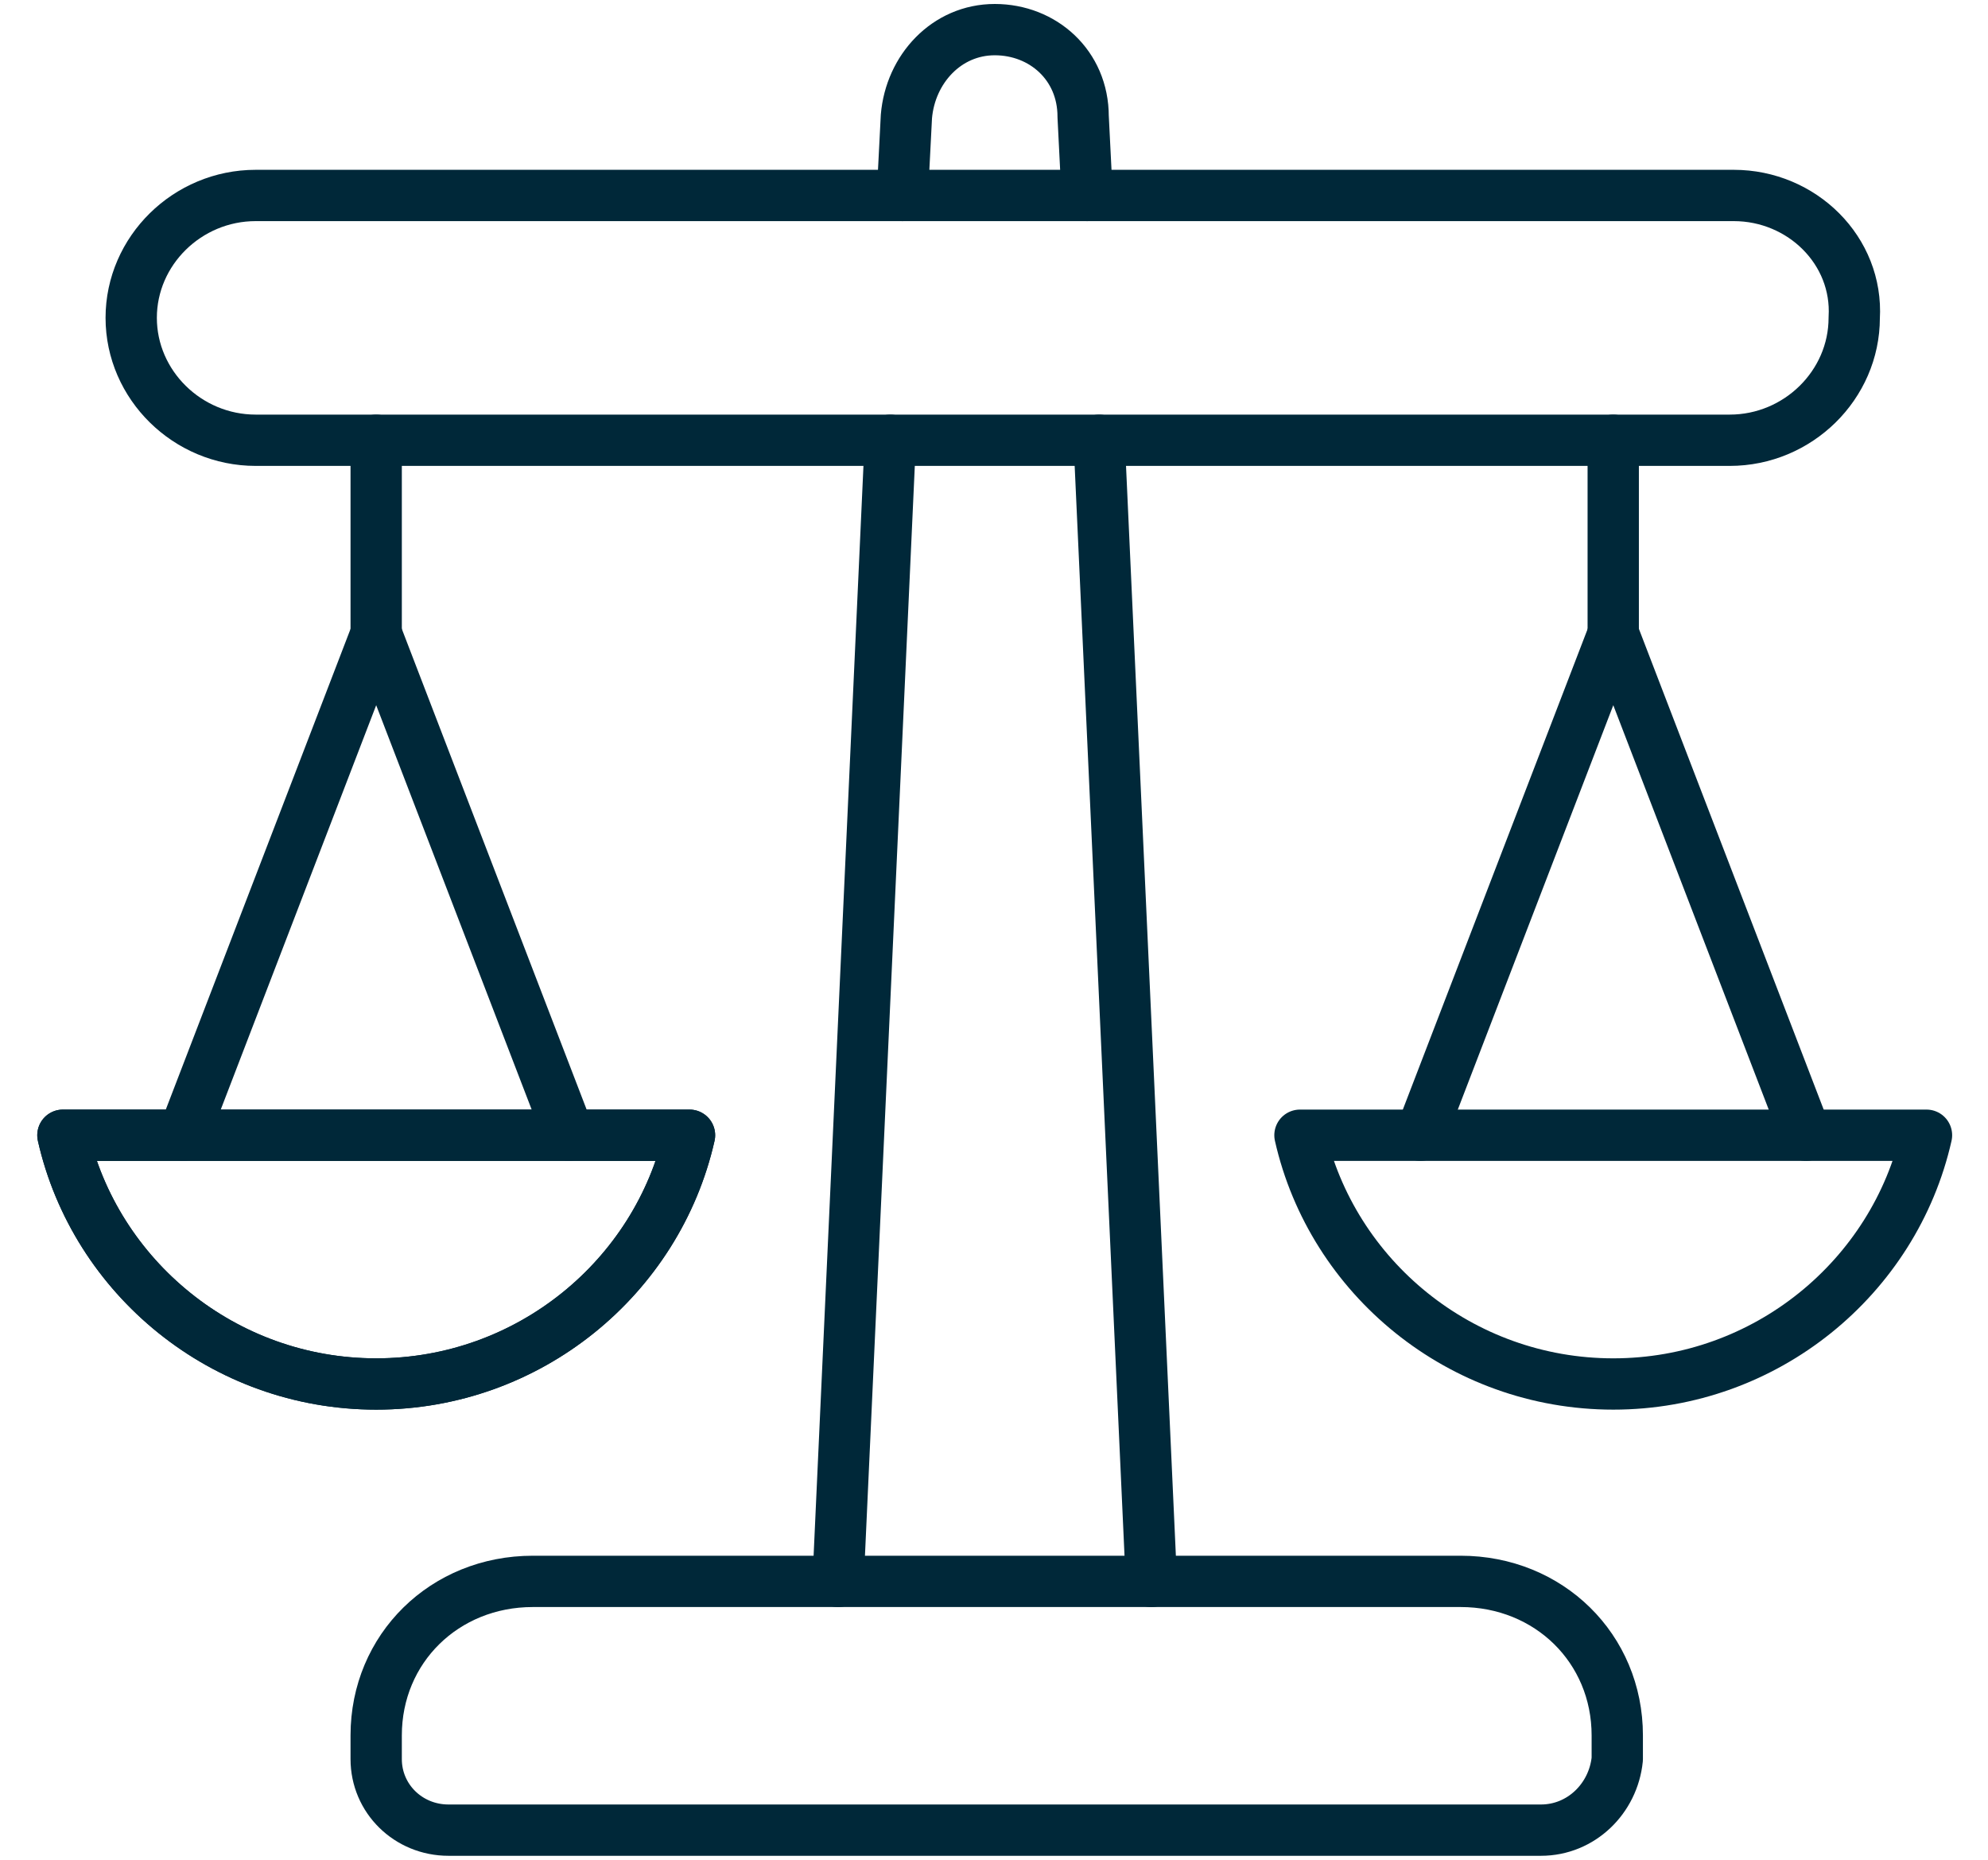
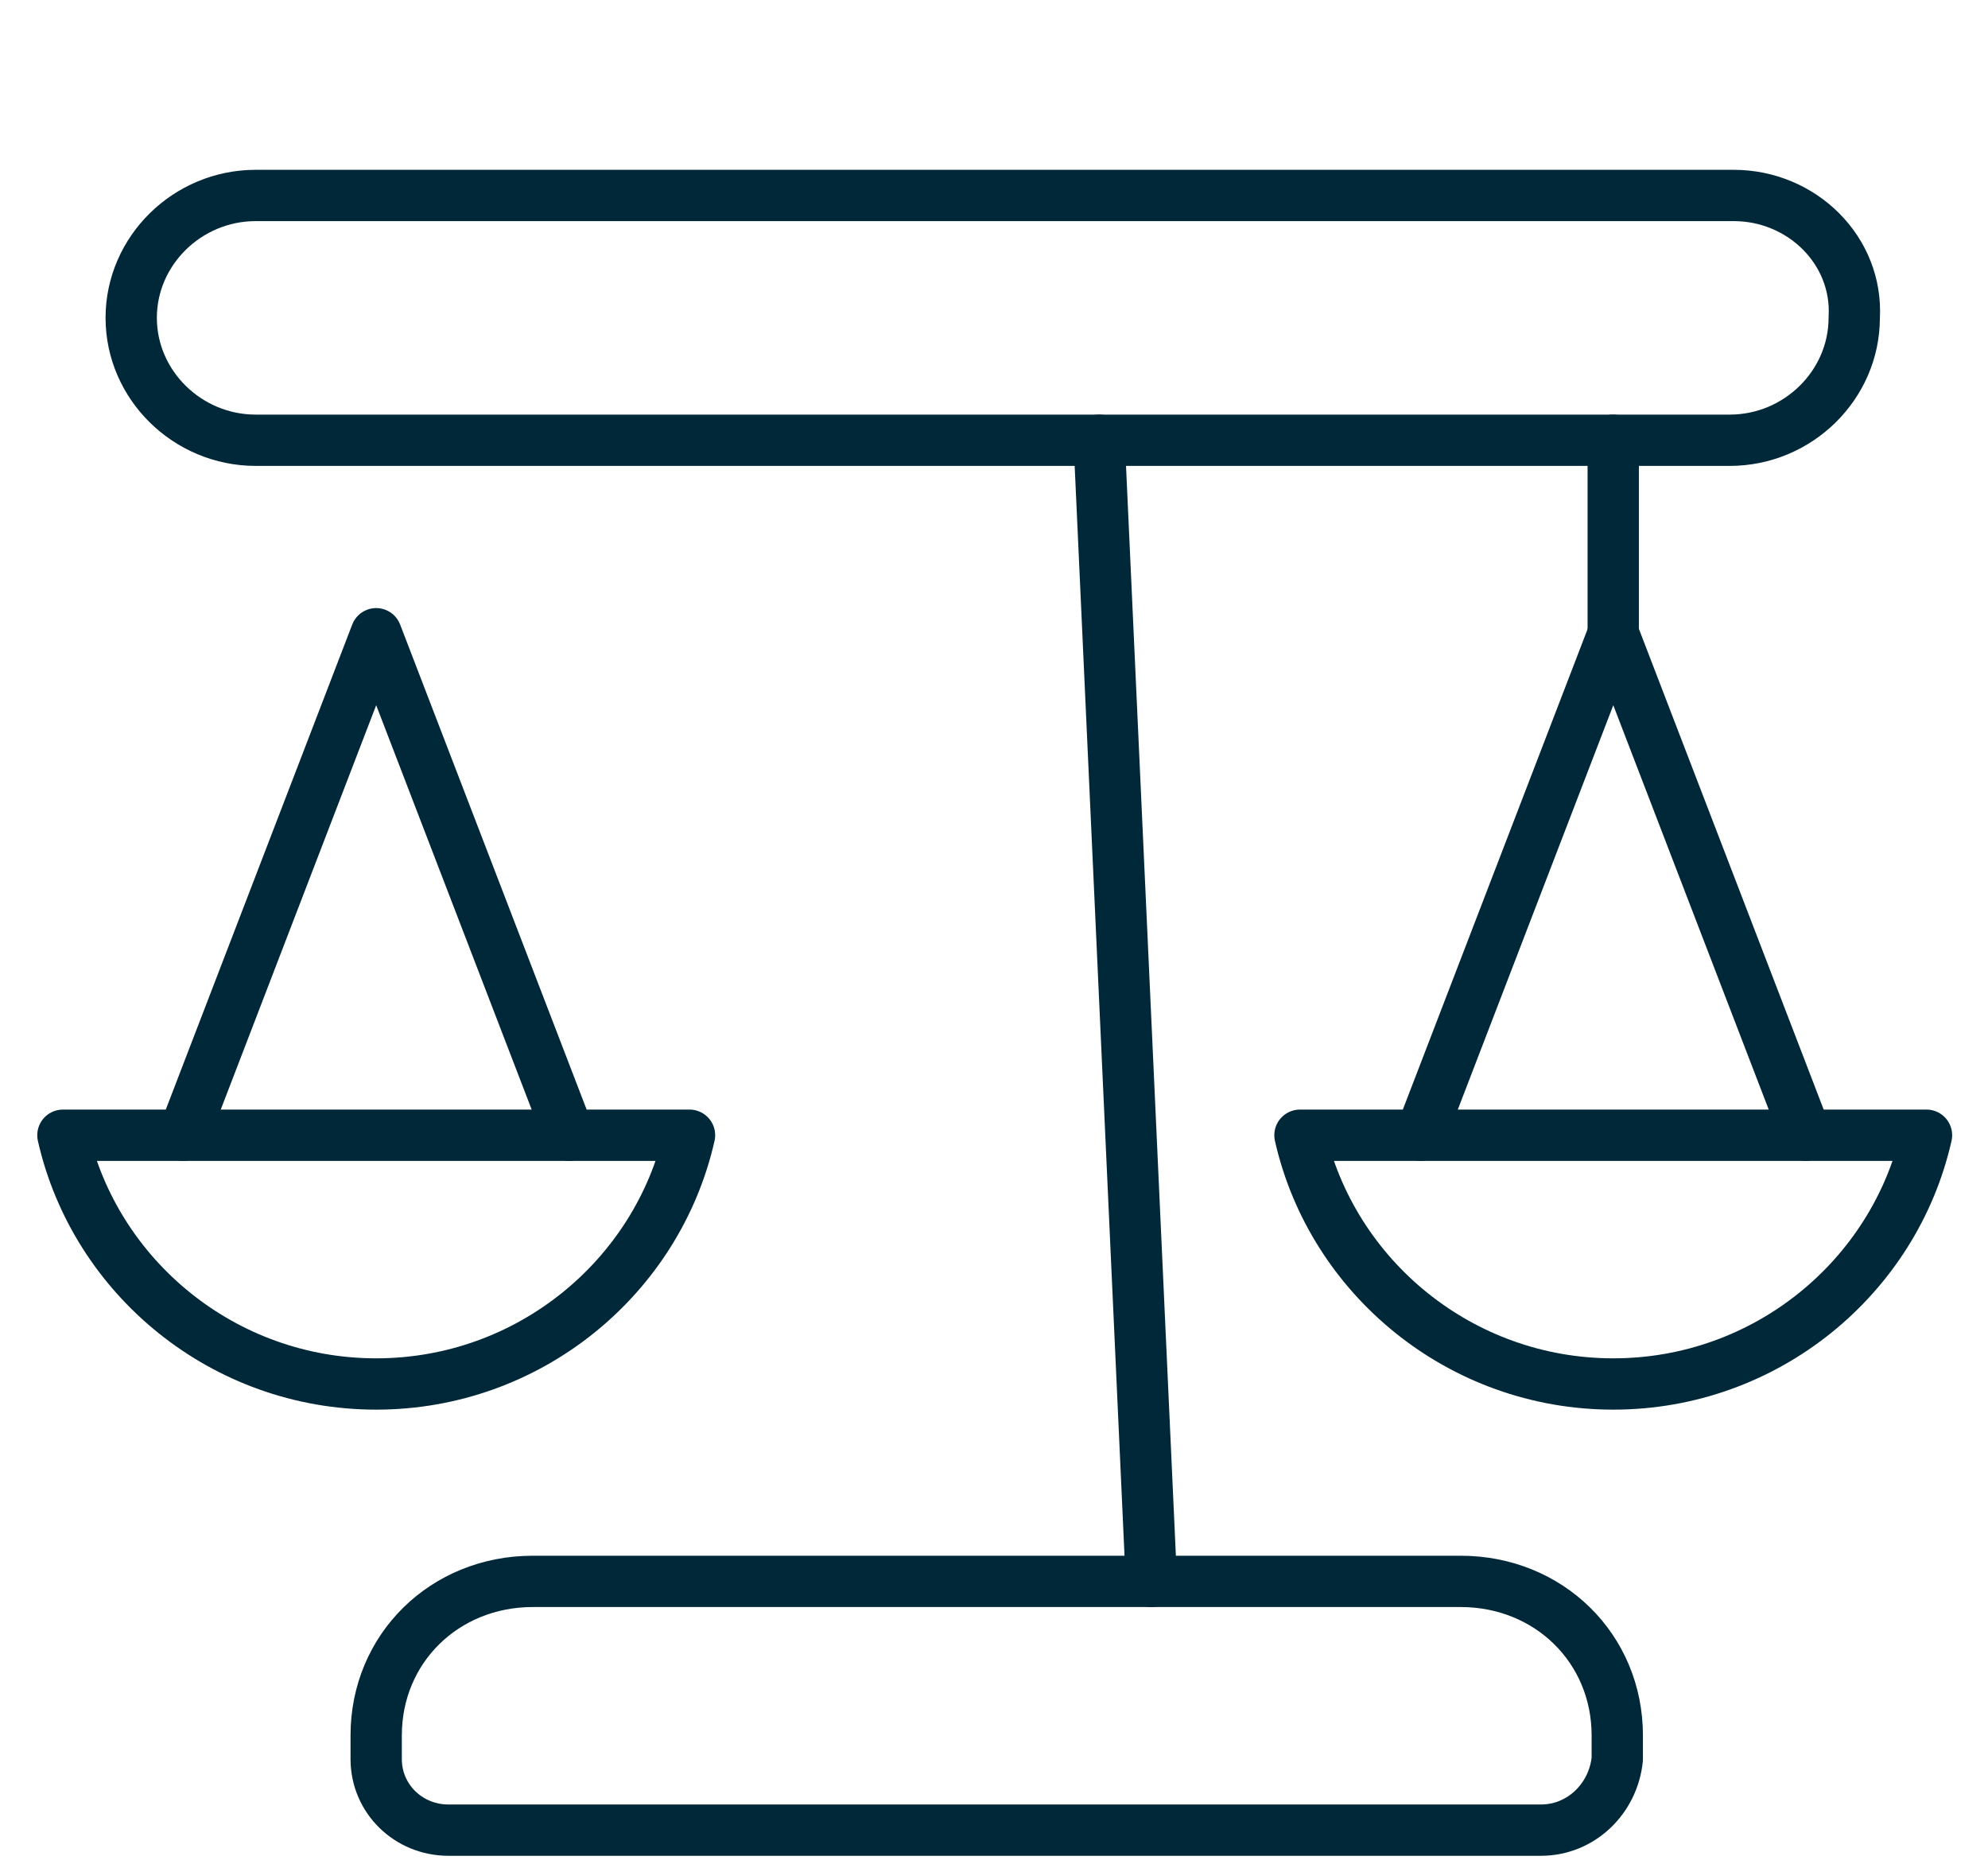
<svg xmlns="http://www.w3.org/2000/svg" width="31" height="29" viewBox="0 0 31 29" fill="none">
  <g clip-path="url(#clip0_4717_11804)">
    <path d="M27.035 3.048H3.987C2.922 3.048 2.046 3.91 2.046 4.956C2.046 6.003 2.923 6.865 3.987 6.865H26.973C28.037 6.865 28.914 6.003 28.914 4.956C28.976 3.909 28.1 3.048 27.035 3.048Z" stroke="#002839" stroke-width="0.8" stroke-linecap="round" stroke-linejoin="round" />
-     <path d="M14.071 3.048L14.134 1.817C14.196 1.078 14.76 0.462 15.512 0.462C16.263 0.462 16.89 1.016 16.89 1.817L16.952 3.048" stroke="#002839" stroke-width="0.8" stroke-linecap="round" stroke-linejoin="round" />
    <path d="M17.14 6.865L17.954 24.66" stroke="#002839" stroke-width="0.8" stroke-linecap="round" stroke-linejoin="round" />
-     <path d="M13.069 24.66L13.883 6.865" stroke="#002839" stroke-width="0.8" stroke-linecap="round" stroke-linejoin="round" />
    <path d="M0.981 17.702C1.482 19.919 3.487 21.581 5.866 21.581C8.246 21.581 10.251 19.919 10.752 17.702H0.981Z" stroke="#002839" stroke-width="0.8" stroke-linecap="round" stroke-linejoin="round" />
    <path d="M20.271 17.702C20.772 19.919 22.777 21.581 25.157 21.581C27.536 21.581 29.541 19.919 30.041 17.702H20.271Z" stroke="#002839" stroke-width="0.8" stroke-linecap="round" stroke-linejoin="round" />
-     <path d="M0.981 17.702C1.482 19.919 3.487 21.581 5.866 21.581C8.246 21.581 10.251 19.919 10.752 17.702H0.981Z" stroke="#002839" stroke-width="0.8" stroke-linecap="round" stroke-linejoin="round" />
    <path d="M22.15 17.702L25.157 9.882L28.163 17.702" stroke="#002839" stroke-width="0.8" stroke-linecap="round" stroke-linejoin="round" />
    <path d="M25.156 9.882V6.865" stroke="#002839" stroke-width="0.8" stroke-linecap="round" stroke-linejoin="round" />
    <path d="M2.86 17.702L5.866 9.882L8.873 17.702" stroke="#002839" stroke-width="0.8" stroke-linecap="round" stroke-linejoin="round" />
-     <path d="M5.866 9.882V6.865" stroke="#002839" stroke-width="0.8" stroke-linecap="round" stroke-linejoin="round" />
    <path d="M24.029 28.538H6.993C6.367 28.538 5.866 28.046 5.866 27.43V27.061C5.866 25.706 6.931 24.659 8.309 24.659H22.776C24.154 24.659 25.219 25.706 25.219 27.061V27.43C25.157 28.046 24.655 28.538 24.029 28.538Z" stroke="#002839" stroke-width="0.8" stroke-linecap="round" stroke-linejoin="round" />
  </g>
  <defs>
    <clipPath id="clip0_4717_11804">
      <rect width="30" height="29" fill="white" transform="translate(0.512)" />
    </clipPath>
  </defs>
</svg>